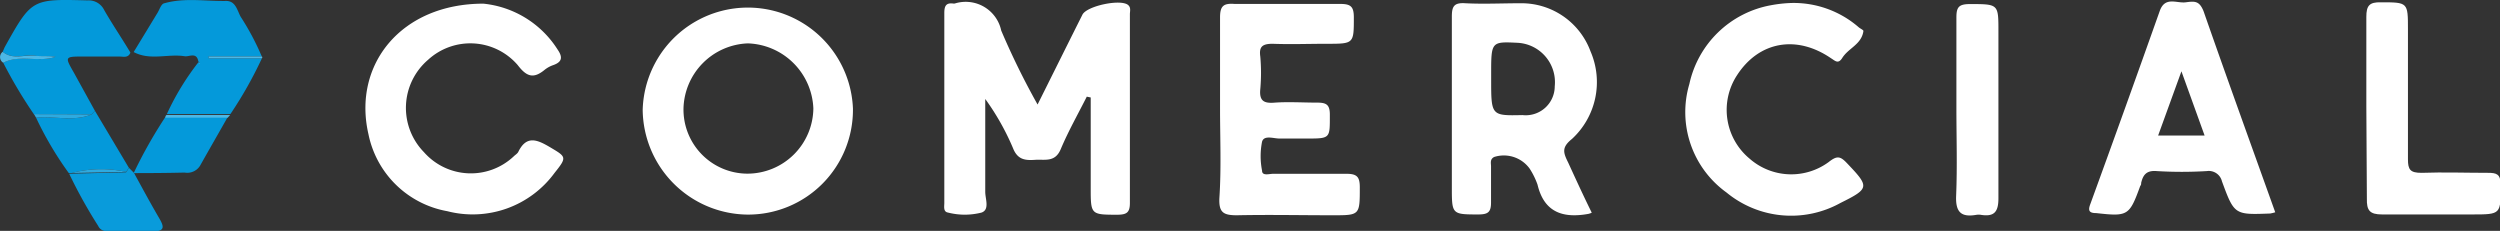
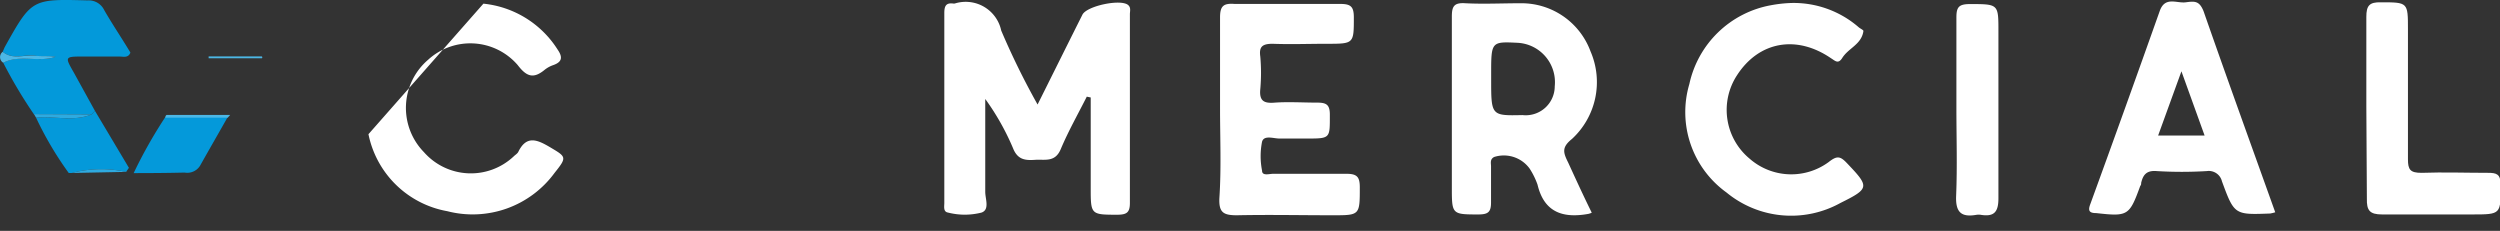
<svg xmlns="http://www.w3.org/2000/svg" viewBox="0 0 184.42 17.03">
  <rect x="0" y="0" width="184.42" height="17.03" fill="#333333" stroke="none" />
  <defs>
    <style>.cls-1{fill:#fff;}.cls-2{fill:#0399da;}.cls-3{fill:#0499da;}.cls-4{fill:#099bdb;}.cls-5{fill:#4cb7e5;}.cls-6{fill:#2eaae0;}.cls-7{fill:#f6fbfd;}</style>
  </defs>
  <title>txtComercial_1</title>
  <g id="Capa_2" data-name="Capa 2">
    <g id="Capa_1-2" data-name="Capa 1">
      <path class="cls-1" d="M167.84,15.66a3.33,3.33,0,0,1-.37.09c-2.63.1-2.65.1-3.56-2.37a1,1,0,0,0-1.11-.76,30.61,30.61,0,0,1-3.71,0c-.74-.06-1,.27-1.14.87,0,.07,0,.15-.07.23-.8,2.2-.91,2.26-3.24,2-.5,0-.63-.16-.45-.64Q156.77,8,159.32.81c.39-1.1,1.25-.55,1.92-.64s1-.11,1.31.65C164.27,5.75,166.05,10.66,167.84,15.66ZM159.2,10h3.43l-1.71-4.74Z" />
      <path class="cls-1" d="M80.17,7.13C79.52,8.42,78.8,9.69,78.25,11c-.42,1-1.17.74-1.89.79s-1.28,0-1.62-.83a18.32,18.32,0,0,0-2.06-3.66c0,2.28,0,4.57,0,6.85,0,.53.34,1.31-.27,1.53a5,5,0,0,1-2.48,0c-.36-.06-.27-.45-.27-.71q0-7,0-14c0-.49.1-.78.65-.71a.48.48,0,0,0,.12,0,2.68,2.68,0,0,1,3.43,2,55.93,55.93,0,0,0,2.68,5.45c1.12-2.24,2.21-4.44,3.31-6.63.33-.65,2.86-1.18,3.38-.7.21.19.12.45.12.67,0,4.64,0,9.28,0,13.92,0,.7-.23.86-.89.87-2,0-2,0-2-2V7.19Z" />
-       <path class="cls-1" d="M62.92,8a7.73,7.73,0,0,1-7.75,7.83,7.81,7.81,0,0,1-7.76-7.74A7.76,7.76,0,0,1,62.92,8ZM50.42,8a4.73,4.73,0,0,0,4.73,4.81A4.87,4.87,0,0,0,60,8,5,5,0,0,0,55.17,3.2,4.93,4.93,0,0,0,50.42,8Z" />
      <path class="cls-1" d="M117.42,15.69a1.18,1.18,0,0,1-.26.09c-1.85.33-3.25-.1-3.74-2.16a5.61,5.61,0,0,0-.58-1.18,2.35,2.35,0,0,0-2.62-.86c-.34.18-.22.48-.23.73,0,.88,0,1.76,0,2.64,0,.7-.23.86-.89.87-2,0-2,0-2-2,0-4.19,0-8.39,0-12.58,0-.74.13-1.06,1-1,1.35.07,2.71,0,4.07,0a5.43,5.43,0,0,1,5.16,3.55,5.7,5.7,0,0,1-1.37,6.46c-.77.62-.65,1-.28,1.74C116.23,13.19,116.79,14.41,117.42,15.69ZM110,5.84c0,2.7,0,2.7,2.31,2.65a2.14,2.14,0,0,0,2.38-2.12A2.91,2.91,0,0,0,112,3.16c-2-.1-2-.1-2,2.32Z" />
      <path class="cls-1" d="M90,8c0-2.23,0-4.47,0-6.71,0-.86.26-1.06,1.08-1,2.59,0,5.19,0,7.79,0,.78,0,1,.2,1,1,0,1.94,0,1.94-2,1.94-1.31,0-2.63.05-4,0-.78,0-1,.24-.9.95a13.63,13.63,0,0,1,0,2.39c-.09.89.28,1.07,1.08,1,1-.07,2.08,0,3.11,0,.64,0,.93.12.94.84,0,1.81.07,1.81-1.72,1.81-.68,0-1.36,0-2,0-.44,0-1.13-.27-1.28.23a5.5,5.5,0,0,0,0,2.14c0,.41.53.23.82.23,1.79,0,3.59,0,5.39,0,.79,0,1,.22,1,1,0,2.06,0,2.06-2,2.06-2.36,0-4.72-.05-7.07,0-1,0-1.33-.21-1.29-1.25C90.1,12.39,90,10.19,90,8Z" />
-       <path class="cls-1" d="M35.66.27a7.36,7.36,0,0,1,5.47,3.38c.38.55.36.91-.31,1.15a2.13,2.13,0,0,0-.63.34c-.82.68-1.33.54-2-.34a4.61,4.61,0,0,0-6.61-.39,4.67,4.67,0,0,0-.31,6.81,4.61,4.61,0,0,0,6.62.32c.11-.11.27-.2.34-.33.61-1.26,1.41-.9,2.33-.36,1.21.72,1.29.73.36,1.89A7.49,7.49,0,0,1,33,15.58,7.23,7.23,0,0,1,27.18,9.9C26,4.79,29.57.27,35.66.27Z" />
+       <path class="cls-1" d="M35.66.27a7.36,7.36,0,0,1,5.47,3.38c.38.55.36.91-.31,1.15a2.13,2.13,0,0,0-.63.34c-.82.68-1.33.54-2-.34a4.61,4.61,0,0,0-6.61-.39,4.67,4.67,0,0,0-.31,6.81,4.61,4.61,0,0,0,6.62.32c.11-.11.27-.2.34-.33.61-1.26,1.41-.9,2.33-.36,1.21.72,1.29.73.36,1.89A7.49,7.49,0,0,1,33,15.58,7.23,7.23,0,0,1,27.18,9.9Z" />
      <path class="cls-1" d="M132.16.22A7.32,7.32,0,0,1,137.1,2c.12.11.37.21.36.29-.14,1-1.11,1.25-1.57,2-.3.46-.52.19-.83,0-2.55-1.74-5.32-1.23-6.93,1.27a4.67,4.67,0,0,0,.93,6.14,4.66,4.66,0,0,0,5.83.26c.62-.49.86-.45,1.36.08,1.66,1.74,1.68,1.86-.48,2.93a7.5,7.5,0,0,1-8.41-.77,7.3,7.3,0,0,1-2.74-8,7.53,7.53,0,0,1,6-5.81A9.93,9.93,0,0,1,132.16.22Z" />
      <path class="cls-1" d="M174.56,7.84c0-2.2,0-4.4,0-6.59,0-.83.22-1.1,1.07-1.08,2,0,2,0,2,2,0,3.2,0,6.39,0,9.58,0,.76.16,1,1,1,1.63-.06,3.27,0,4.91,0,.62,0,.91.09.93.83,0,2.24.07,2.24-2.15,2.24s-4.4,0-6.59,0c-.93,0-1.15-.3-1.13-1.17C174.6,12.39,174.56,10.11,174.56,7.84Z" />
      <path class="cls-2" d="M.2,3.82l.14-.33c2-3.58,2-3.57,6.12-3.46A1.27,1.27,0,0,1,7.69.75C8.3,1.81,9,2.84,9.62,3.88c-.16.42-.53.29-.82.29-.87,0-1.74,0-2.61,0-1.43,0-1.42,0-.74,1.19L7,8.17l-.25.27-4.24,0A34.52,34.52,0,0,1,.24,4.63c1.23-.65,2.6,0,3.86-.44-.5-.07-1,0-1.51-.08C1.79,4,.93,4.43.2,3.82Z" />
-       <path class="cls-3" d="M19.32,4.3A29.8,29.8,0,0,1,17,8.41l-4.69,0a19.11,19.11,0,0,1,2.36-3.86.25.25,0,0,0,0,.09s0,0,.07,0l-.11-.11c-.12-.71-.68-.33-1-.38-1.24-.2-2.55.34-3.77-.31L11.63.93c.14-.24.26-.62.46-.68C13.6-.19,15.15.1,16.69.07c.69,0,.81.7,1.06,1.16a19.13,19.13,0,0,1,1.56,2.93H15.39V4.3Z" />
      <path class="cls-1" d="M144.32,8c0-2.23,0-4.47,0-6.7,0-.76.16-1,1-1,2.1,0,2.1,0,2.1,2,0,4.11,0,8.22,0,12.33,0,1-.31,1.37-1.28,1.22a1.09,1.09,0,0,0-.36,0c-1.11.19-1.53-.2-1.48-1.4C144.39,12.26,144.32,10.11,144.32,8Z" />
-       <path class="cls-4" d="M9.51,12.38l.37.37c.61,1.11,1.21,2.23,1.85,3.32.37.63.48,1-.49,1s-2,0-3,0c-.41,0-.81,0-1-.41a36.22,36.22,0,0,1-2.14-3.85H5.3l4-.1v0Z" />
      <path class="cls-3" d="M9.86,12.77A34.38,34.38,0,0,1,12.2,8.63l4.6,0c-.66,1.17-1.33,2.33-2,3.52a1.11,1.11,0,0,1-1.18.58C12.39,12.76,11.13,12.77,9.86,12.77Z" />
      <path class="cls-3" d="M5.3,12.76H5.07A25,25,0,0,1,2.66,8.68C4,8.54,5.41,9,6.75,8.44L7,8.17l2.51,4.21-.21.3h0A8.54,8.54,0,0,0,5.3,12.76Z" />
      <path class="cls-5" d="M.2,3.82c.73.61,1.59.2,2.39.29.5.06,1,0,1.51.08C2.84,4.63,1.47,4,.24,4.63A.49.49,0,0,1,.2,3.82Z" />
      <path class="cls-5" d="M16.8,8.68l-4.6,0a.2.2,0,0,1,.09-.2l4.69,0Z" />
      <path class="cls-6" d="M6.75,8.44C5.41,9,4,8.54,2.66,8.68l-.15-.26Z" />
      <path class="cls-5" d="M19.32,4.3H15.39V4.16h3.92A.09.09,0,0,1,19.32,4.3Z" />
-       <path class="cls-5" d="M14.65,4.57l.11.11s-.06,0-.07,0a.25.25,0,0,1,0-.09Z" />
      <path class="cls-6" d="M5.3,12.76a8.54,8.54,0,0,1,4-.08v0Z" />
      <polygon class="cls-7" points="9.31 12.66 9.32 12.68 9.3 12.68 9.31 12.66" />
    </g>
  </g>
</svg>